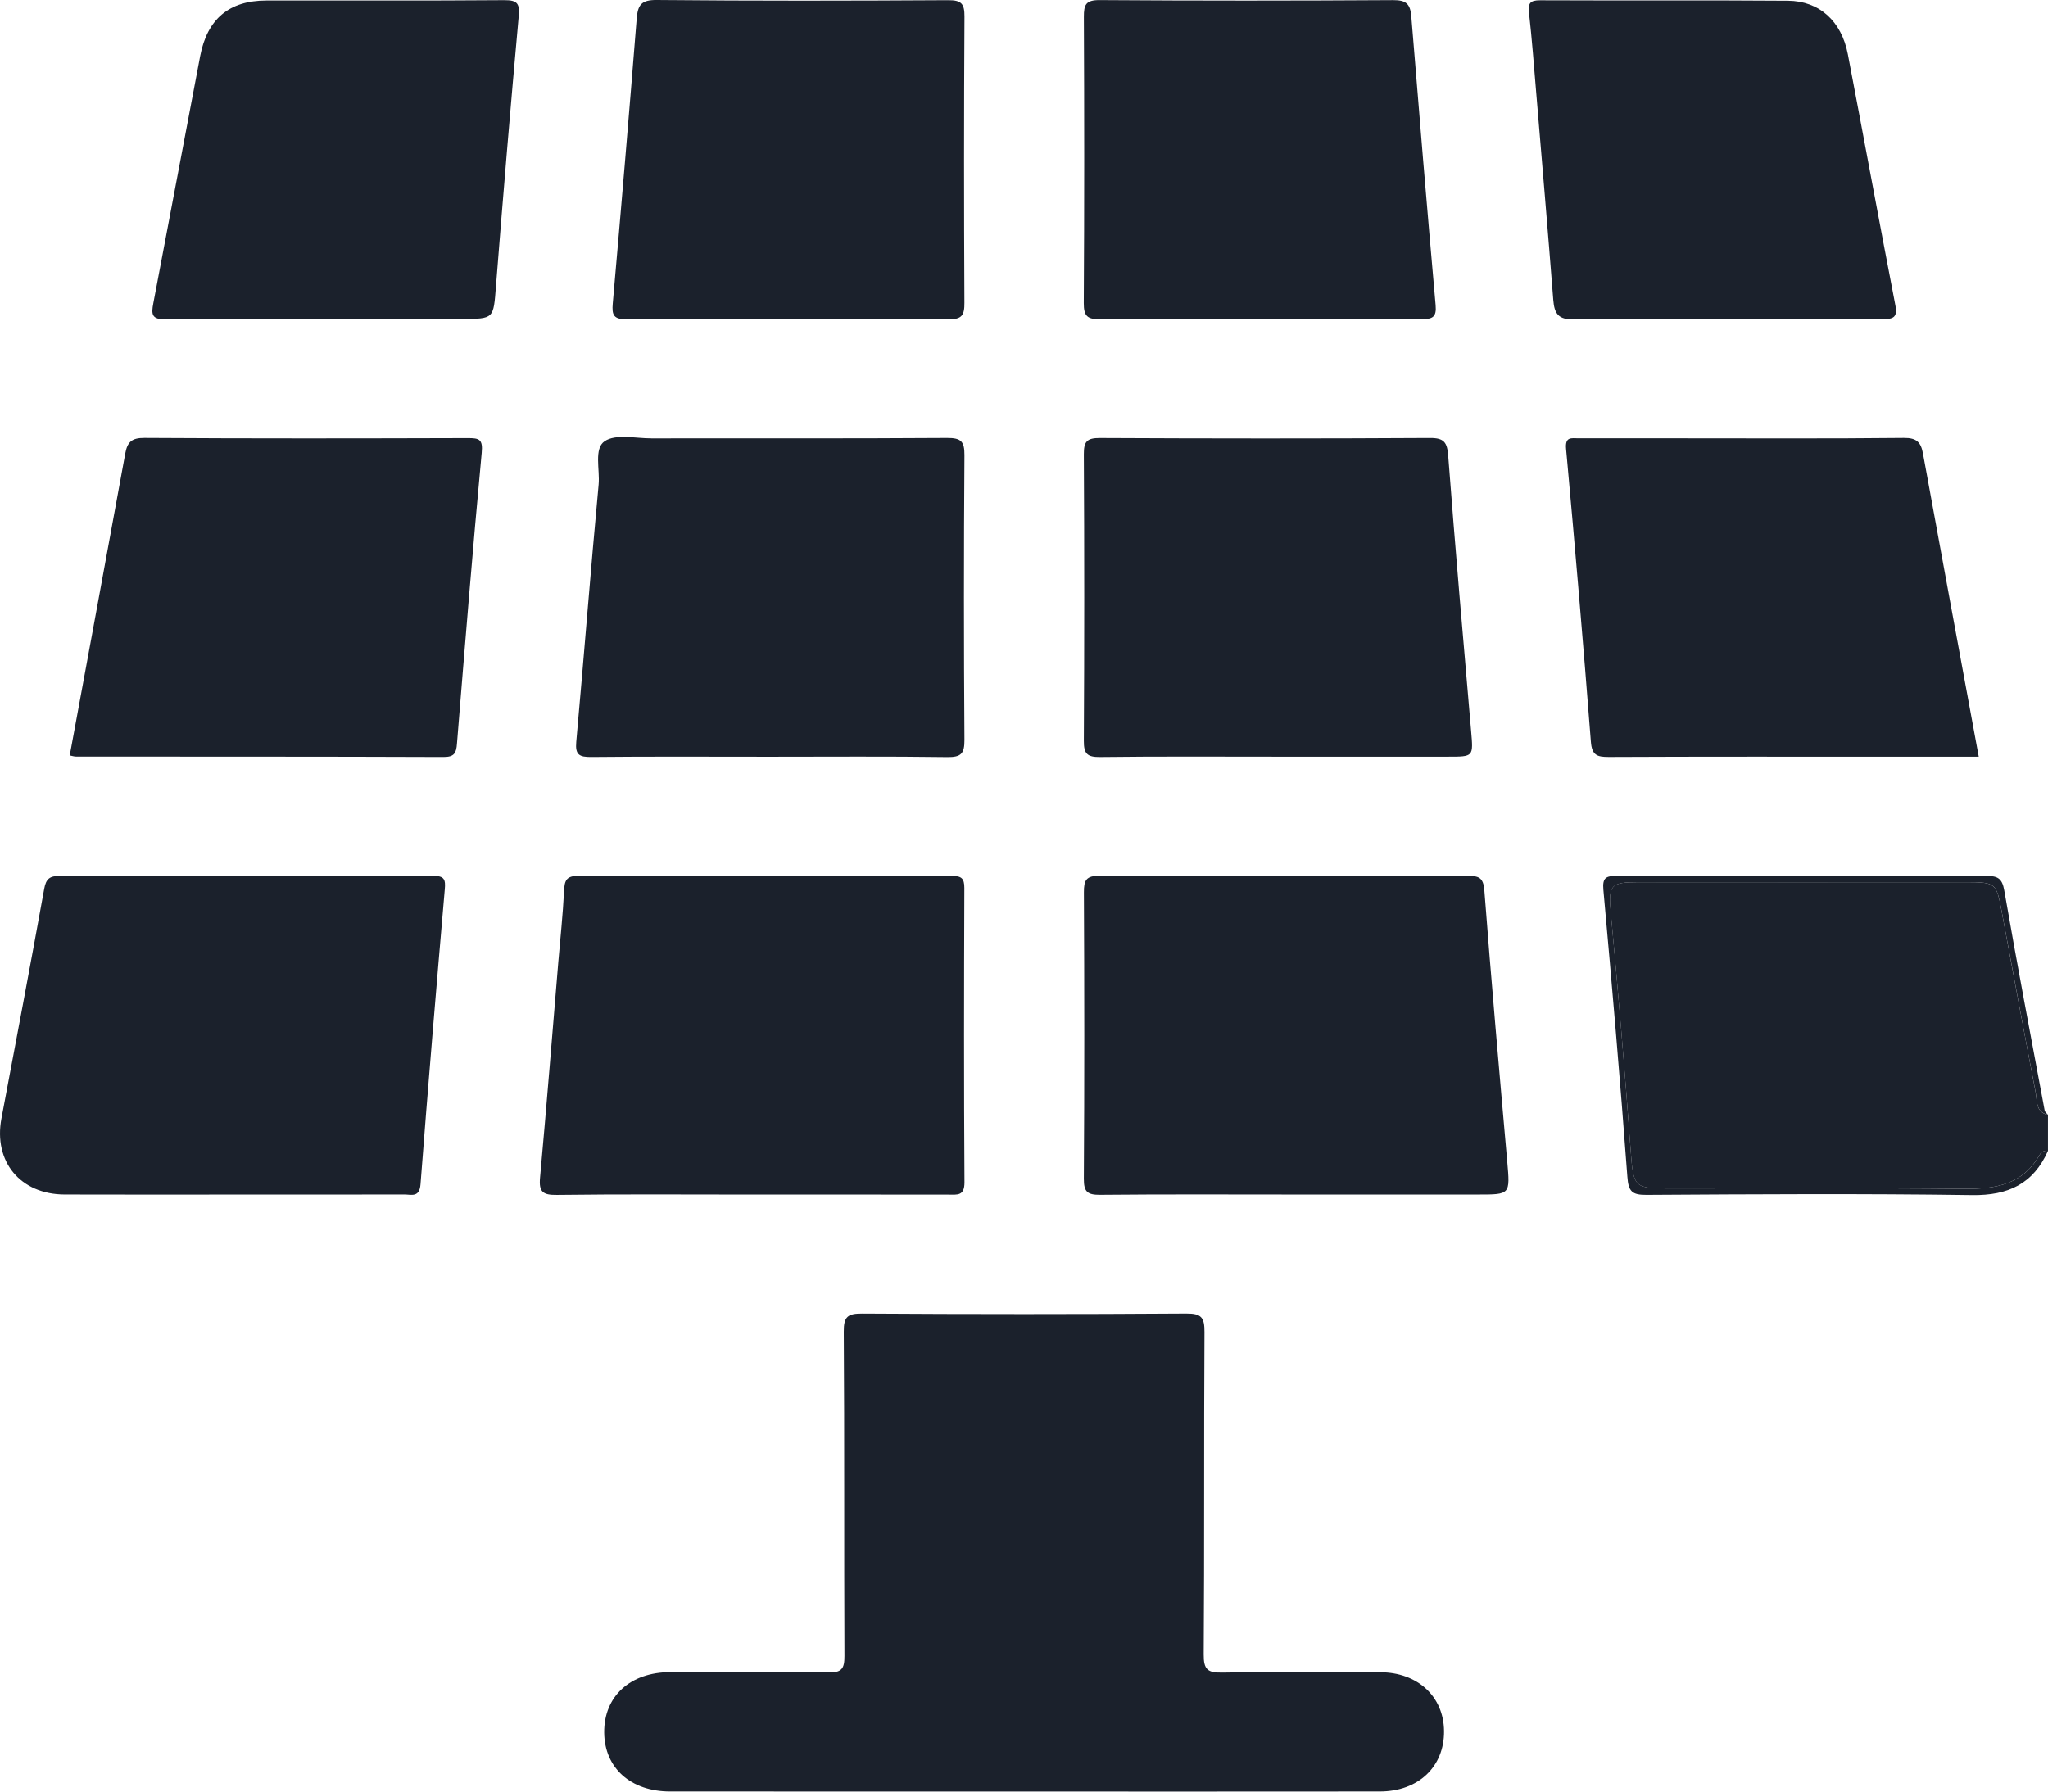
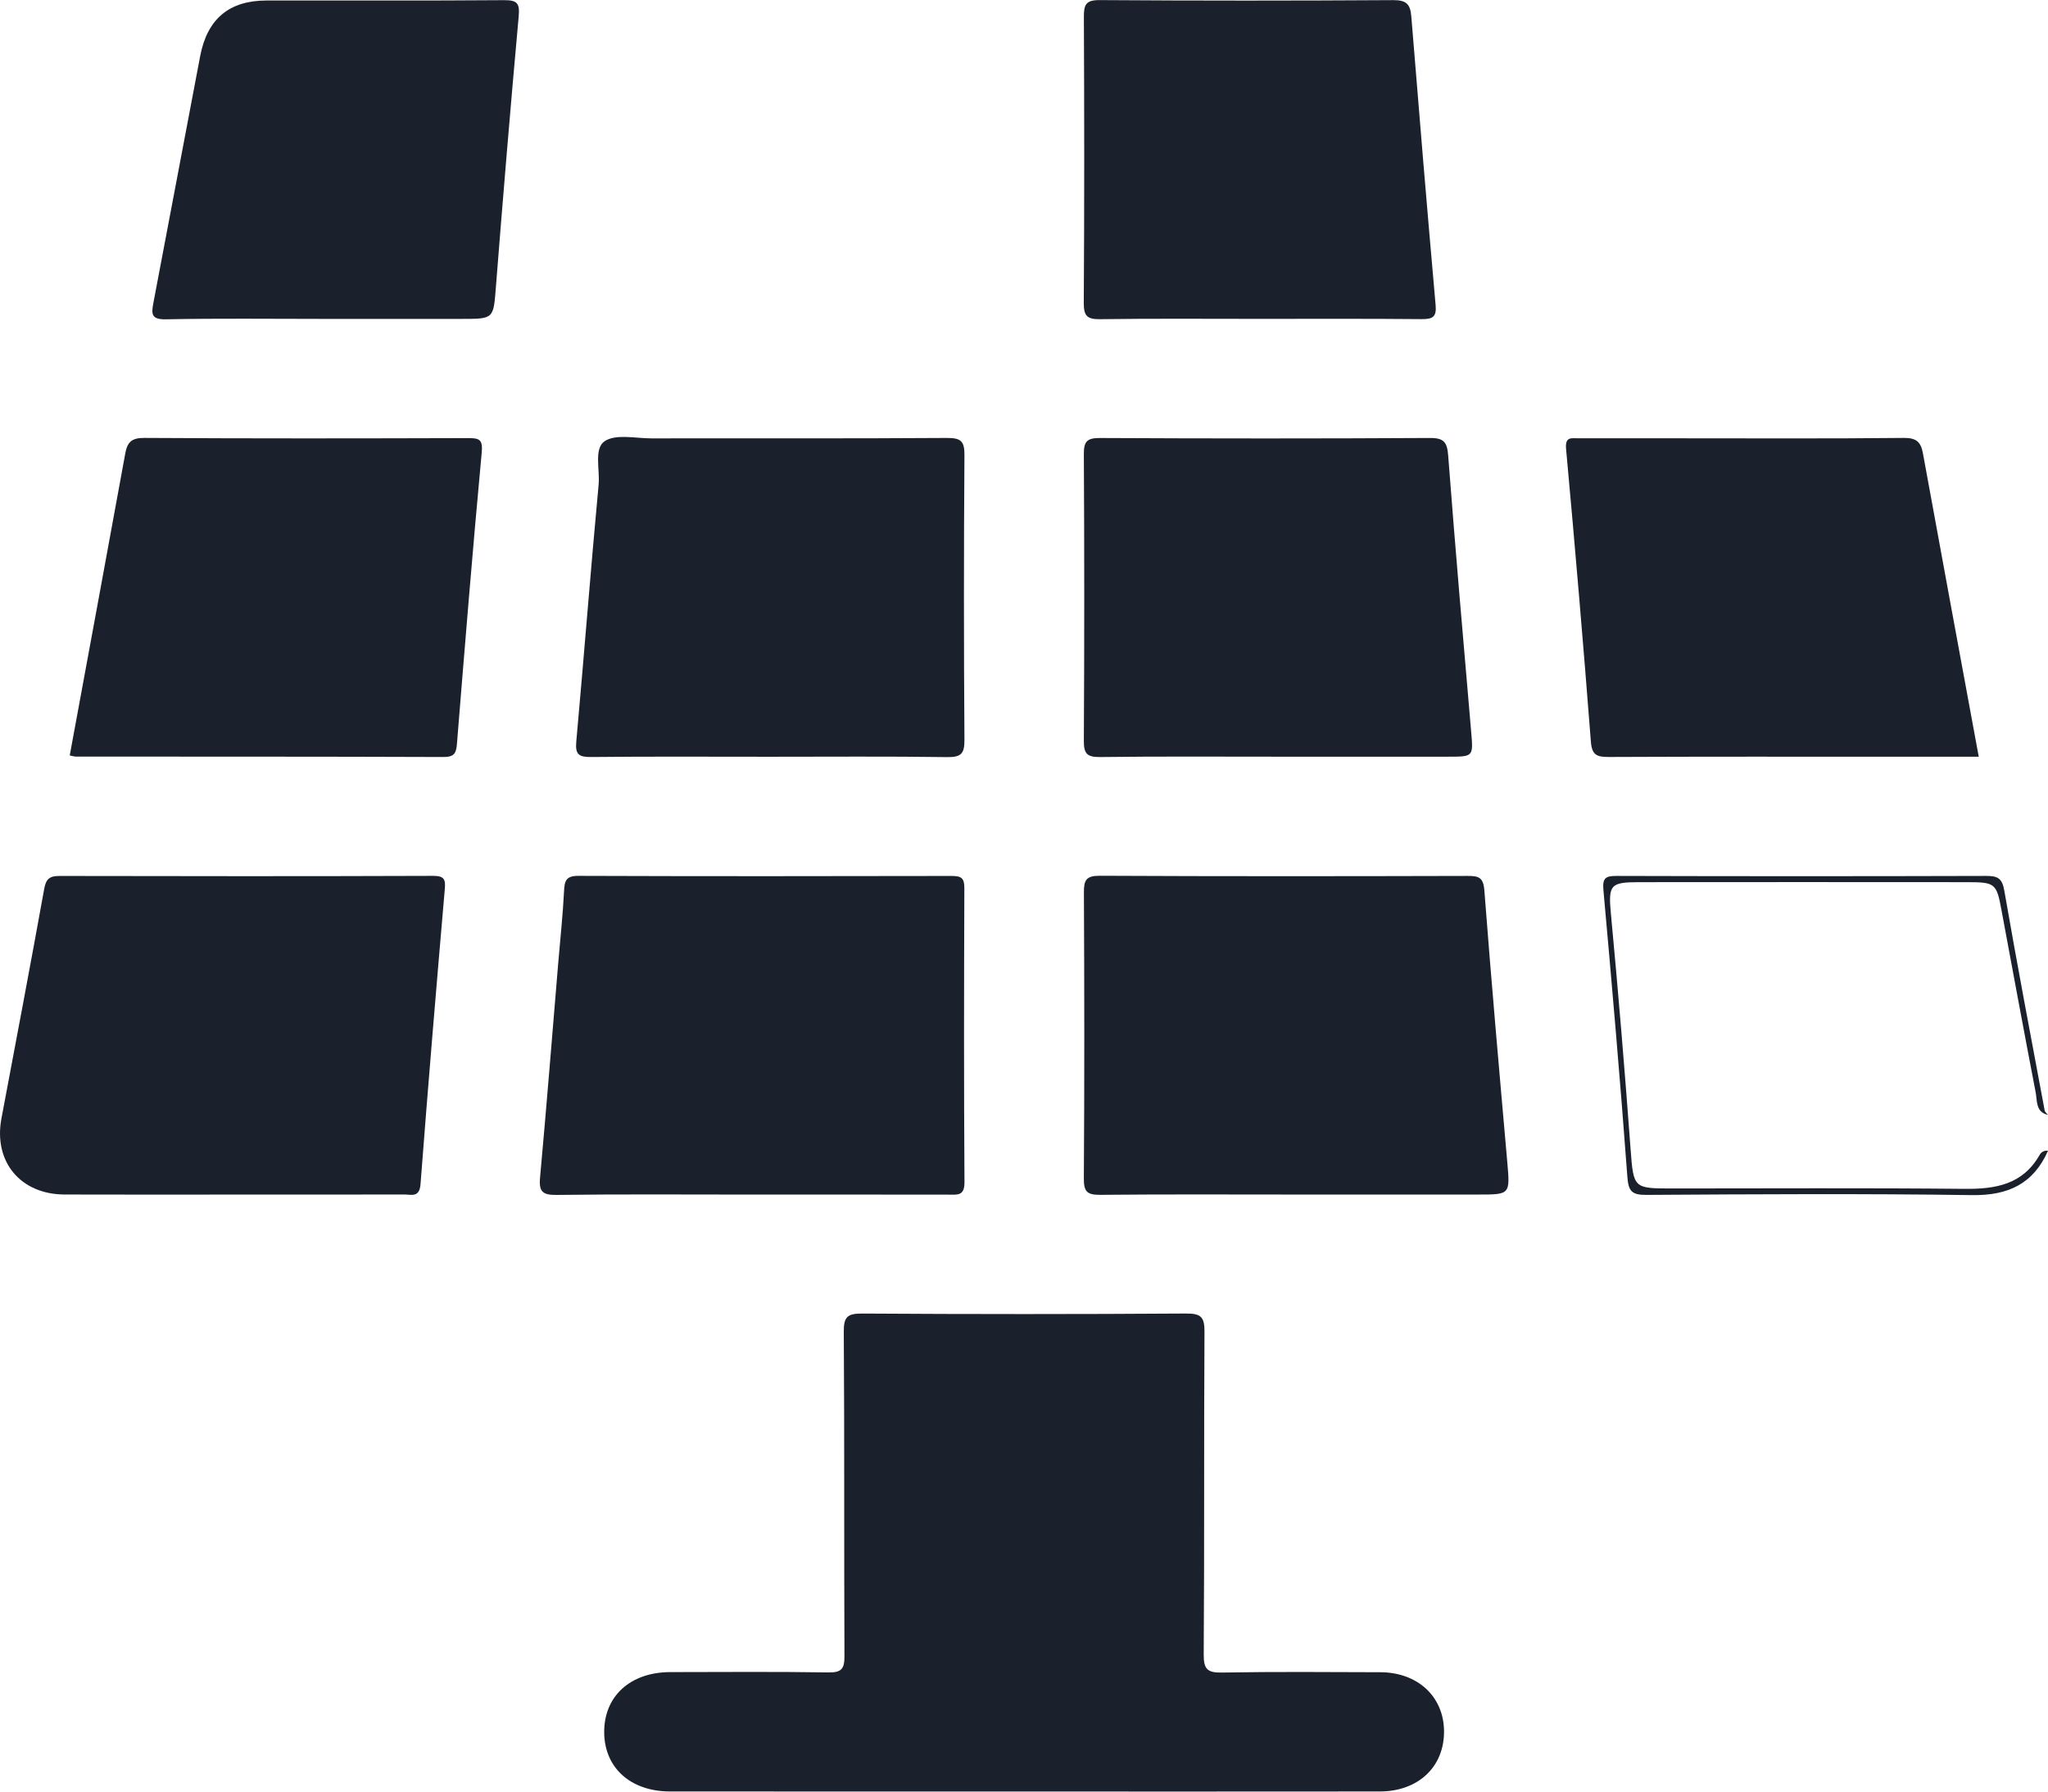
<svg xmlns="http://www.w3.org/2000/svg" width="64" height="56" viewBox="0 0 64 56" fill="none">
-   <path d="M63.615 34.154C63.251 32.261 62.902 30.364 62.549 28.469C62.39 27.608 62.359 27.575 61.452 27.574C58.037 27.572 54.622 27.572 51.207 27.574C50.325 27.574 50.255 27.659 50.339 28.554C50.57 31.006 50.774 33.463 50.955 35.919C51.045 37.149 51.05 37.149 52.264 37.149C55.304 37.149 58.345 37.13 61.385 37.16C62.362 37.17 63.211 37.026 63.737 36.099C63.788 36.008 63.882 35.953 63.999 35.97C63.999 35.597 63.999 35.224 63.999 34.851C63.61 34.763 63.664 34.411 63.615 34.154Z" fill="#1B212C" />
  <path d="M62.633 27.831C62.567 27.448 62.42 27.378 62.07 27.379C58.221 27.39 54.371 27.39 50.523 27.379C50.182 27.378 50.073 27.435 50.106 27.814C50.375 30.801 50.634 33.79 50.855 36.781C50.888 37.241 50.998 37.352 51.454 37.349C54.846 37.328 58.238 37.307 61.628 37.356C62.759 37.372 63.544 37.001 64 35.97C63.882 35.953 63.789 36.009 63.738 36.099C63.212 37.026 62.364 37.17 61.386 37.16C58.346 37.13 55.305 37.148 52.265 37.148C51.05 37.148 51.047 37.148 50.956 35.919C50.775 33.461 50.571 31.006 50.34 28.553C50.256 27.66 50.326 27.575 51.208 27.574C54.623 27.571 58.038 27.571 61.454 27.574C62.361 27.574 62.391 27.608 62.55 28.468C62.902 30.364 63.252 32.259 63.616 34.153C63.665 34.411 63.611 34.762 64.001 34.849C63.965 34.803 63.906 34.762 63.896 34.711C63.467 32.419 63.032 30.128 62.633 27.831Z" fill="#1B212C" />
  <path d="M43.133 52.269C41.488 52.264 39.843 52.25 38.198 52.279C37.742 52.288 37.612 52.188 37.616 51.712C37.64 48.353 37.62 44.995 37.64 41.636C37.642 41.183 37.549 41.054 37.071 41.057C33.698 41.08 30.324 41.079 26.95 41.058C26.495 41.055 26.364 41.148 26.368 41.624C26.392 45.002 26.374 48.382 26.389 51.761C26.391 52.156 26.305 52.283 25.885 52.275C24.239 52.249 22.594 52.263 20.949 52.265C19.692 52.267 18.87 53.023 18.881 54.158C18.893 55.262 19.71 55.996 20.94 55.996C24.626 55.999 28.312 55.998 31.998 55.998C35.706 55.998 39.412 56 43.12 55.996C44.323 55.995 45.136 55.223 45.126 54.107C45.116 53.029 44.303 52.272 43.133 52.269Z" fill="#1B212C" />
  <path d="M13.535 27.377C9.644 27.391 5.755 27.388 1.864 27.38C1.556 27.378 1.438 27.467 1.382 27.78C0.949 30.176 0.496 32.567 0.045 34.96C-0.208 36.308 0.635 37.333 2.02 37.337C3.747 37.343 5.474 37.339 7.199 37.339C9.009 37.339 10.819 37.341 12.629 37.336C12.852 37.336 13.108 37.443 13.141 37.018C13.376 33.944 13.634 30.873 13.899 27.803C13.927 27.493 13.891 27.376 13.535 27.377Z" fill="#1B212C" />
  <path d="M23.458 37.339C25.518 37.339 27.578 37.337 29.639 37.341C29.916 37.341 30.142 37.389 30.14 36.954C30.12 33.888 30.125 30.822 30.136 27.756C30.137 27.451 30.043 27.38 29.749 27.38C25.857 27.388 21.965 27.391 18.073 27.377C17.696 27.376 17.642 27.524 17.627 27.846C17.59 28.589 17.51 29.331 17.447 30.073C17.259 32.321 17.081 34.57 16.876 36.816C16.836 37.258 16.966 37.356 17.402 37.35C19.42 37.324 21.439 37.339 23.458 37.339Z" fill="#1B212C" />
  <path d="M46.386 27.83C46.355 27.416 46.2 27.378 45.858 27.379C42.029 27.389 38.2 27.393 34.37 27.374C33.943 27.372 33.87 27.509 33.872 27.894C33.887 30.878 33.89 33.86 33.87 36.844C33.867 37.257 33.985 37.351 34.386 37.347C36.404 37.327 38.423 37.338 40.441 37.338C42.356 37.338 44.27 37.338 46.186 37.338C47.201 37.338 47.191 37.34 47.101 36.305C46.852 33.481 46.602 30.658 46.386 27.83Z" fill="#1B212C" />
-   <path d="M18.48 23.662C20.332 23.643 22.186 23.654 24.038 23.654C25.892 23.654 27.745 23.639 29.597 23.665C30.038 23.671 30.142 23.557 30.139 23.122C30.118 20.159 30.118 17.195 30.139 14.231C30.142 13.797 30.036 13.687 29.597 13.689C26.516 13.71 23.433 13.698 20.352 13.702C19.855 13.702 19.244 13.557 18.896 13.79C18.554 14.02 18.751 14.679 18.707 15.146C18.457 17.826 18.25 20.51 18.008 23.19C17.971 23.595 18.104 23.666 18.48 23.662Z" fill="#1B212C" />
+   <path d="M18.48 23.662C20.332 23.643 22.186 23.654 24.038 23.654C25.892 23.654 27.745 23.639 29.597 23.665C30.038 23.671 30.142 23.557 30.139 23.122C30.118 20.159 30.118 17.195 30.139 14.231C30.142 13.797 30.036 13.687 29.597 13.689C26.516 13.71 23.433 13.698 20.352 13.702C19.855 13.702 19.244 13.557 18.896 13.79C18.554 14.02 18.751 14.679 18.707 15.146C18.457 17.826 18.25 20.51 18.008 23.19C17.971 23.595 18.104 23.666 18.48 23.662" fill="#1B212C" />
  <path d="M34.377 13.691C33.964 13.688 33.867 13.802 33.87 14.202C33.887 17.187 33.887 20.17 33.87 23.155C33.867 23.563 33.975 23.668 34.382 23.663C36.214 23.64 38.047 23.652 39.879 23.652C41.67 23.652 43.46 23.652 45.251 23.652C46.055 23.652 46.041 23.654 45.972 22.847C45.724 19.979 45.475 17.113 45.256 14.244C45.224 13.828 45.129 13.687 44.685 13.69C41.248 13.71 37.812 13.708 34.377 13.691Z" fill="#1B212C" />
  <path d="M14.617 13.694C11.247 13.704 7.877 13.709 4.507 13.688C4.105 13.685 3.977 13.83 3.914 14.177C3.341 17.321 2.759 20.465 2.179 23.613C2.254 23.628 2.316 23.649 2.376 23.649C6.204 23.652 10.03 23.647 13.858 23.662C14.2 23.663 14.258 23.538 14.28 23.244C14.525 20.215 14.77 17.183 15.053 14.156C15.095 13.726 14.974 13.693 14.617 13.694Z" fill="#1B212C" />
  <path d="M59.198 23.653C60.07 23.653 60.941 23.653 61.836 23.653C61.249 20.465 60.666 17.322 60.093 14.177C60.03 13.83 59.901 13.684 59.499 13.688C57.148 13.713 54.798 13.7 52.448 13.7C51.408 13.7 50.369 13.7 49.328 13.7C49.105 13.7 48.904 13.639 48.94 14.034C49.219 17.082 49.479 20.132 49.715 23.183C49.747 23.608 49.908 23.662 50.276 23.661C53.249 23.647 56.224 23.653 59.198 23.653Z" fill="#1B212C" />
-   <path d="M19.591 9.978C21.255 9.953 22.919 9.968 24.584 9.968C26.268 9.968 27.953 9.952 29.638 9.979C30.062 9.986 30.141 9.851 30.138 9.462C30.123 6.481 30.122 3.499 30.14 0.517C30.142 0.118 30.046 0.004 29.633 0.006C26.595 0.024 23.558 0.029 20.521 0C20.039 -0.005 19.931 0.159 19.897 0.581C19.661 3.55 19.411 6.517 19.149 9.485C19.116 9.853 19.179 9.984 19.591 9.978Z" fill="#1B212C" />
  <path d="M34.382 9.977C36.024 9.954 37.669 9.967 39.312 9.967C41.017 9.967 42.723 9.959 44.428 9.975C44.77 9.977 44.897 9.91 44.863 9.536C44.597 6.529 44.346 3.519 44.103 0.509C44.072 0.124 43.941 0.002 43.538 0.004C40.481 0.023 37.423 0.024 34.365 0.003C33.931 0 33.87 0.147 33.871 0.526C33.885 3.508 33.887 6.49 33.868 9.471C33.866 9.882 33.979 9.983 34.382 9.977Z" fill="#1B212C" />
  <path d="M15.754 0.005C13.276 0.025 10.798 0.011 8.32 0.016C7.16 0.019 6.478 0.592 6.256 1.75C5.764 4.326 5.283 6.904 4.791 9.479C4.726 9.821 4.733 9.989 5.186 9.981C6.81 9.948 8.434 9.968 10.058 9.968C11.515 9.968 12.974 9.968 14.431 9.968C15.443 9.968 15.419 9.966 15.499 8.943C15.72 6.136 15.954 3.331 16.208 0.526C16.246 0.122 16.183 0.001 15.754 0.005Z" fill="#1B212C" />
-   <path d="M49.2 9.983C50.782 9.942 52.366 9.968 53.947 9.968C55.571 9.968 57.195 9.961 58.819 9.974C59.157 9.977 59.306 9.932 59.23 9.541C58.725 6.926 58.244 4.306 57.744 1.689C57.547 0.664 56.856 0.03 55.873 0.023C53.292 0.003 50.709 0.021 48.127 0.009C47.806 0.008 47.749 0.109 47.782 0.404C47.874 1.227 47.936 2.053 48.005 2.878C48.186 5.044 48.372 7.211 48.54 9.377C48.575 9.812 48.701 9.996 49.2 9.983Z" fill="#1B212C" />
</svg>